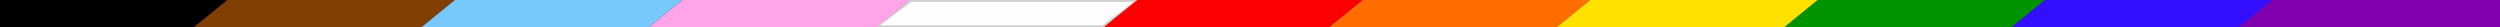
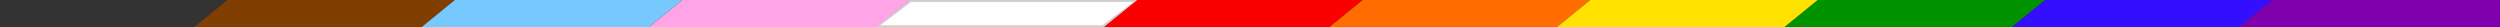
<svg xmlns="http://www.w3.org/2000/svg" width="1286" height="14" viewBox="0 0 1286 14">
  <rect x="0" y="0" width="1286" height="14" fill="#333333" stroke="none" />
  <g>
-     <path d="M-665.461-1932.013h117l-17.217 14h-99.783z" transform="translate(665.461 1932.013)" />
    <g>
      <path fill="#fefefe" d="M-197.461-1932.013h117l-17.217 14h-117z" transform="translate(665.461 1932.013) translate(-214.679 -1932.013) translate(214.679 1932.013)" />
      <path fill="none" stroke="#cfcfcf" d="M-196.961-1931.513h116l-17.217 13h-116z" transform="translate(665.461 1932.013) translate(-214.679 -1932.013) translate(214.679 1932.013)" />
    </g>
    <path fill="#009300" d="M269.539-1932.013h117l-17.217 14h-117z" transform="translate(665.461 1932.013)" />
    <path fill="#803e00" d="M-548.461-1932.013h117l-17.217 14h-117z" transform="translate(665.461 1932.013)" />
    <path fill="#fb0000" d="M-80.461-1932.013h116l-17.217 14h-116z" transform="translate(665.461 1932.013)" />
    <path fill="#340fff" d="M386.539-1932.013h117l-17.217 14h-117z" transform="translate(665.461 1932.013)" />
    <path fill="#77c9fd" d="M-431.461-1932.013h117l-17.217 14h-117z" transform="translate(665.461 1932.013)" />
    <path fill="#ff6c00" d="M35.539-1932.013h117l-17.217 14h-117z" transform="translate(665.461 1932.013)" />
    <path fill="#8000ae" d="M503.539-1932.013h117v14H486.321z" transform="translate(665.461 1932.013)" />
    <path fill="#ffa4e7" d="M-314.461-1932.013h117l-17.217 14h-117z" transform="translate(665.461 1932.013)" />
    <path fill="#ffe200" d="M152.539-1932.013h117l-17.217 14h-117z" transform="translate(665.461 1932.013)" />
  </g>
</svg>